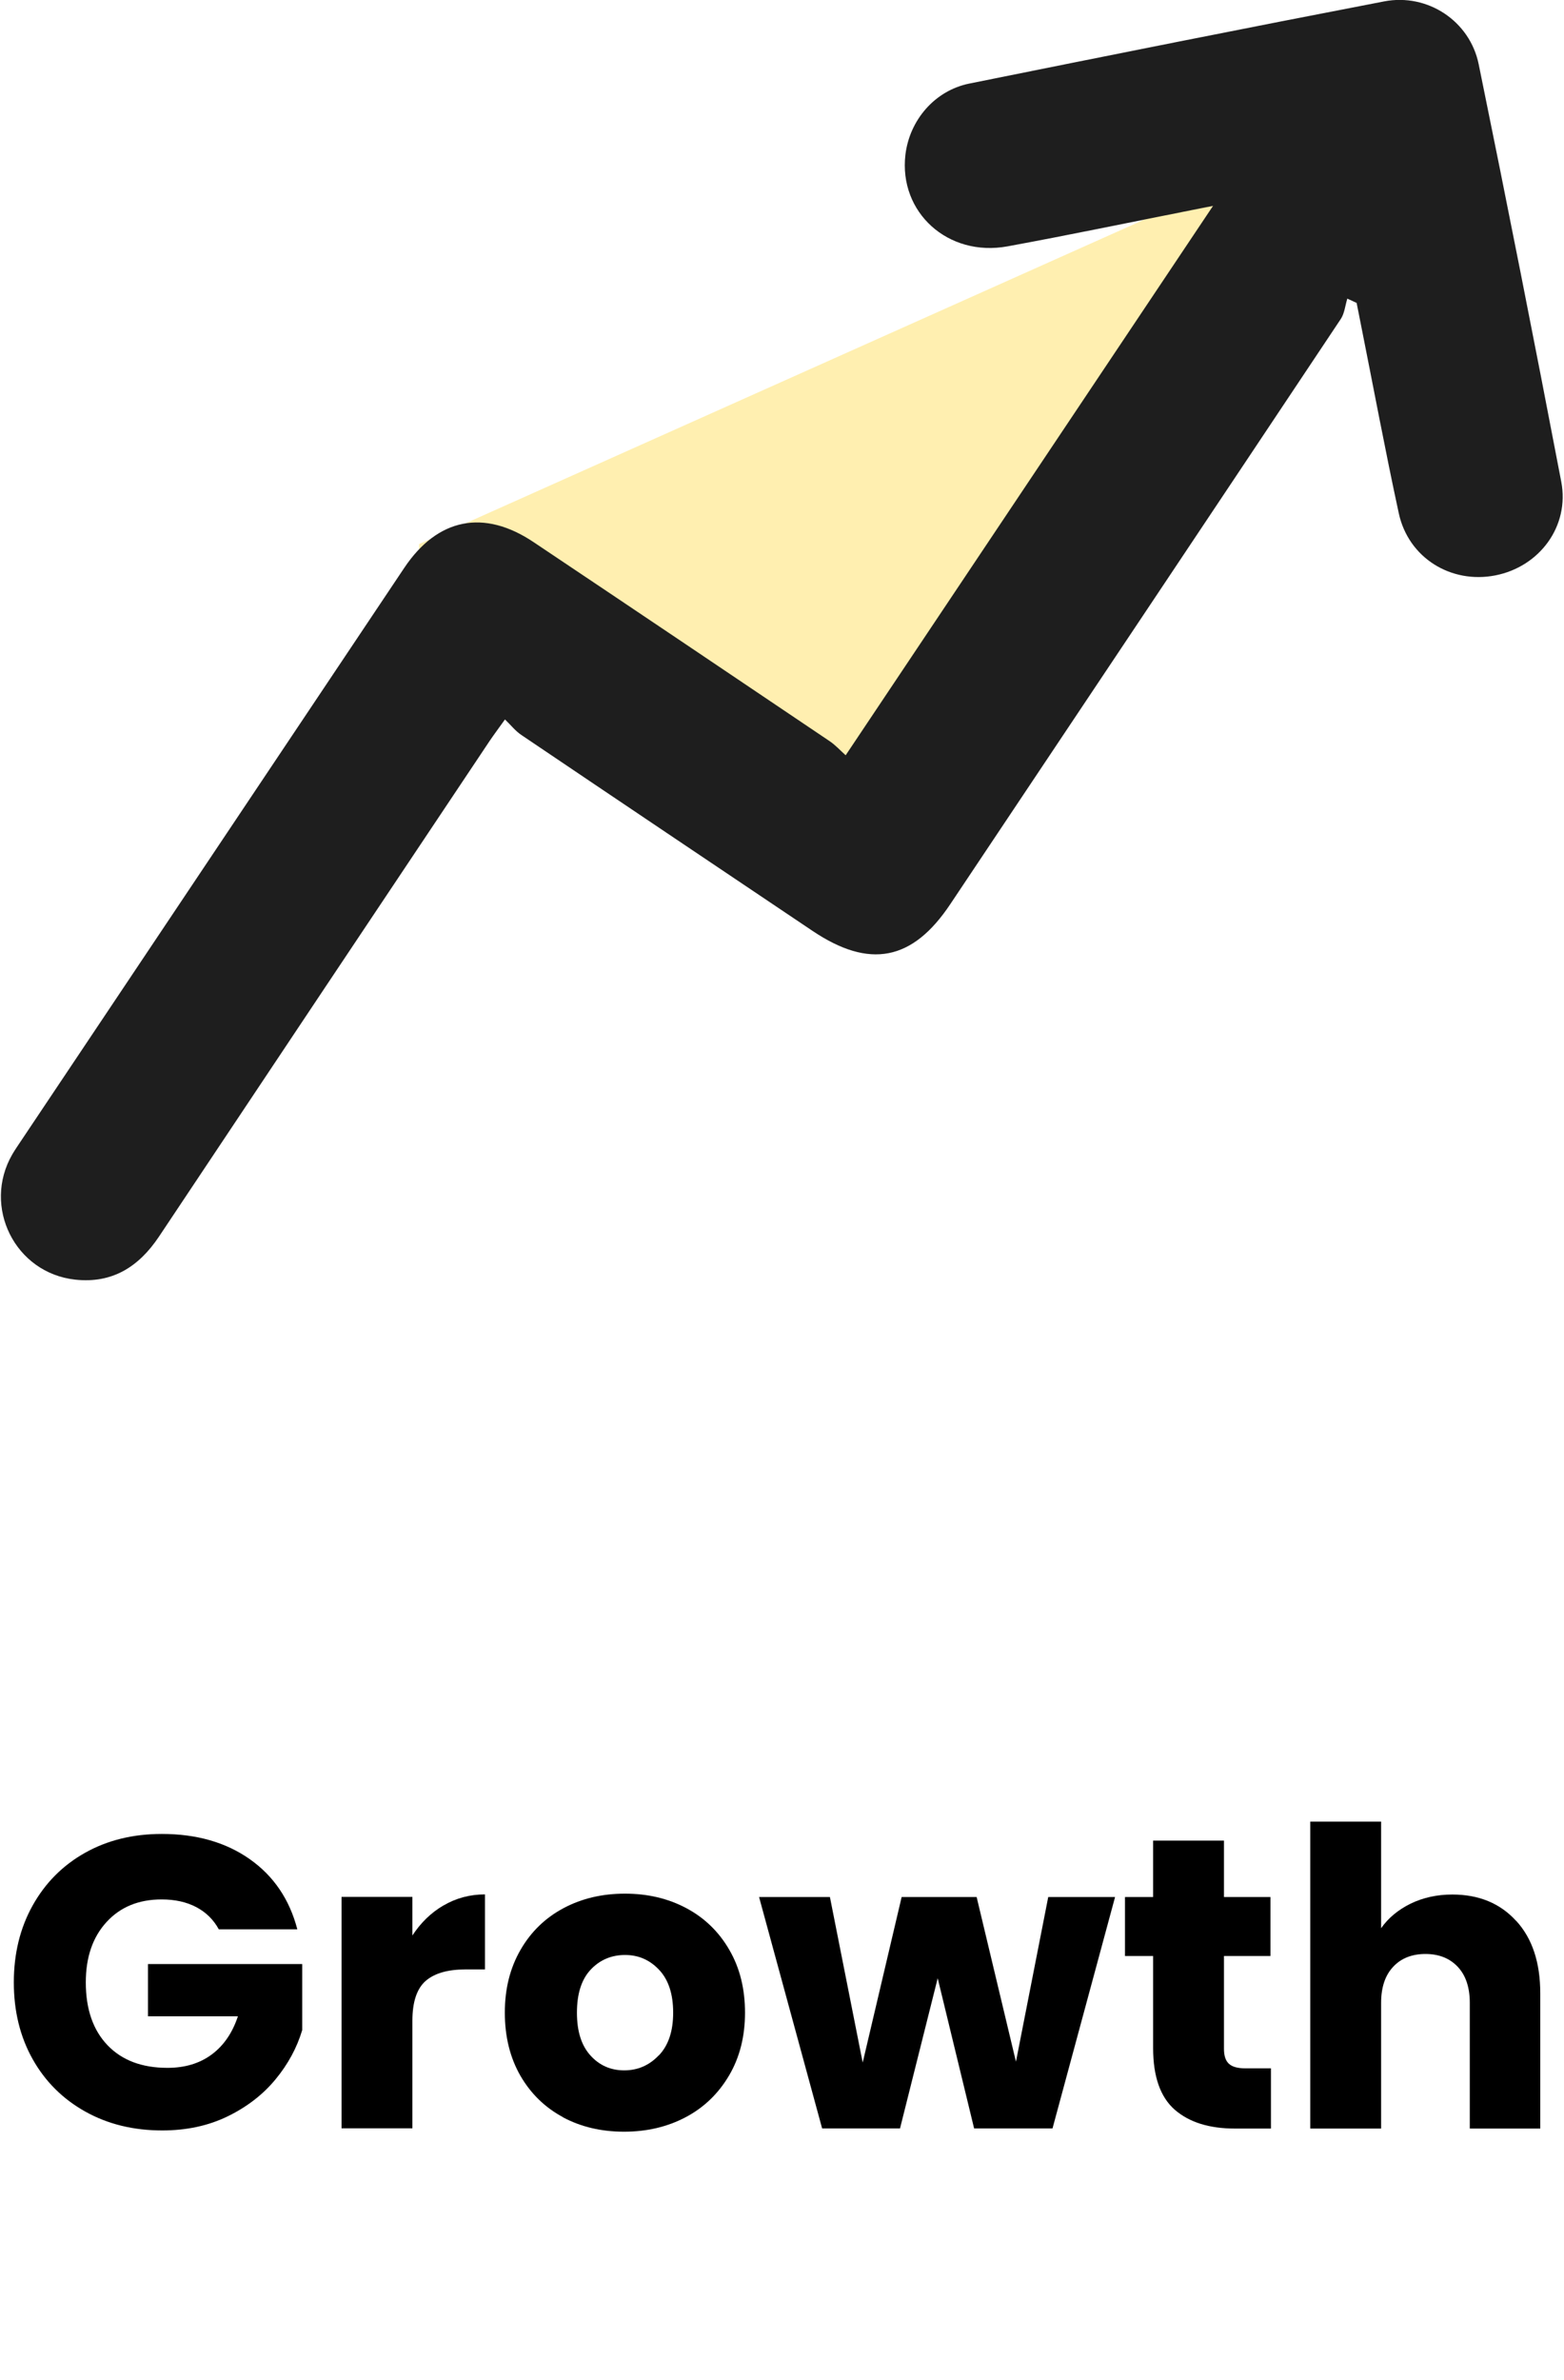
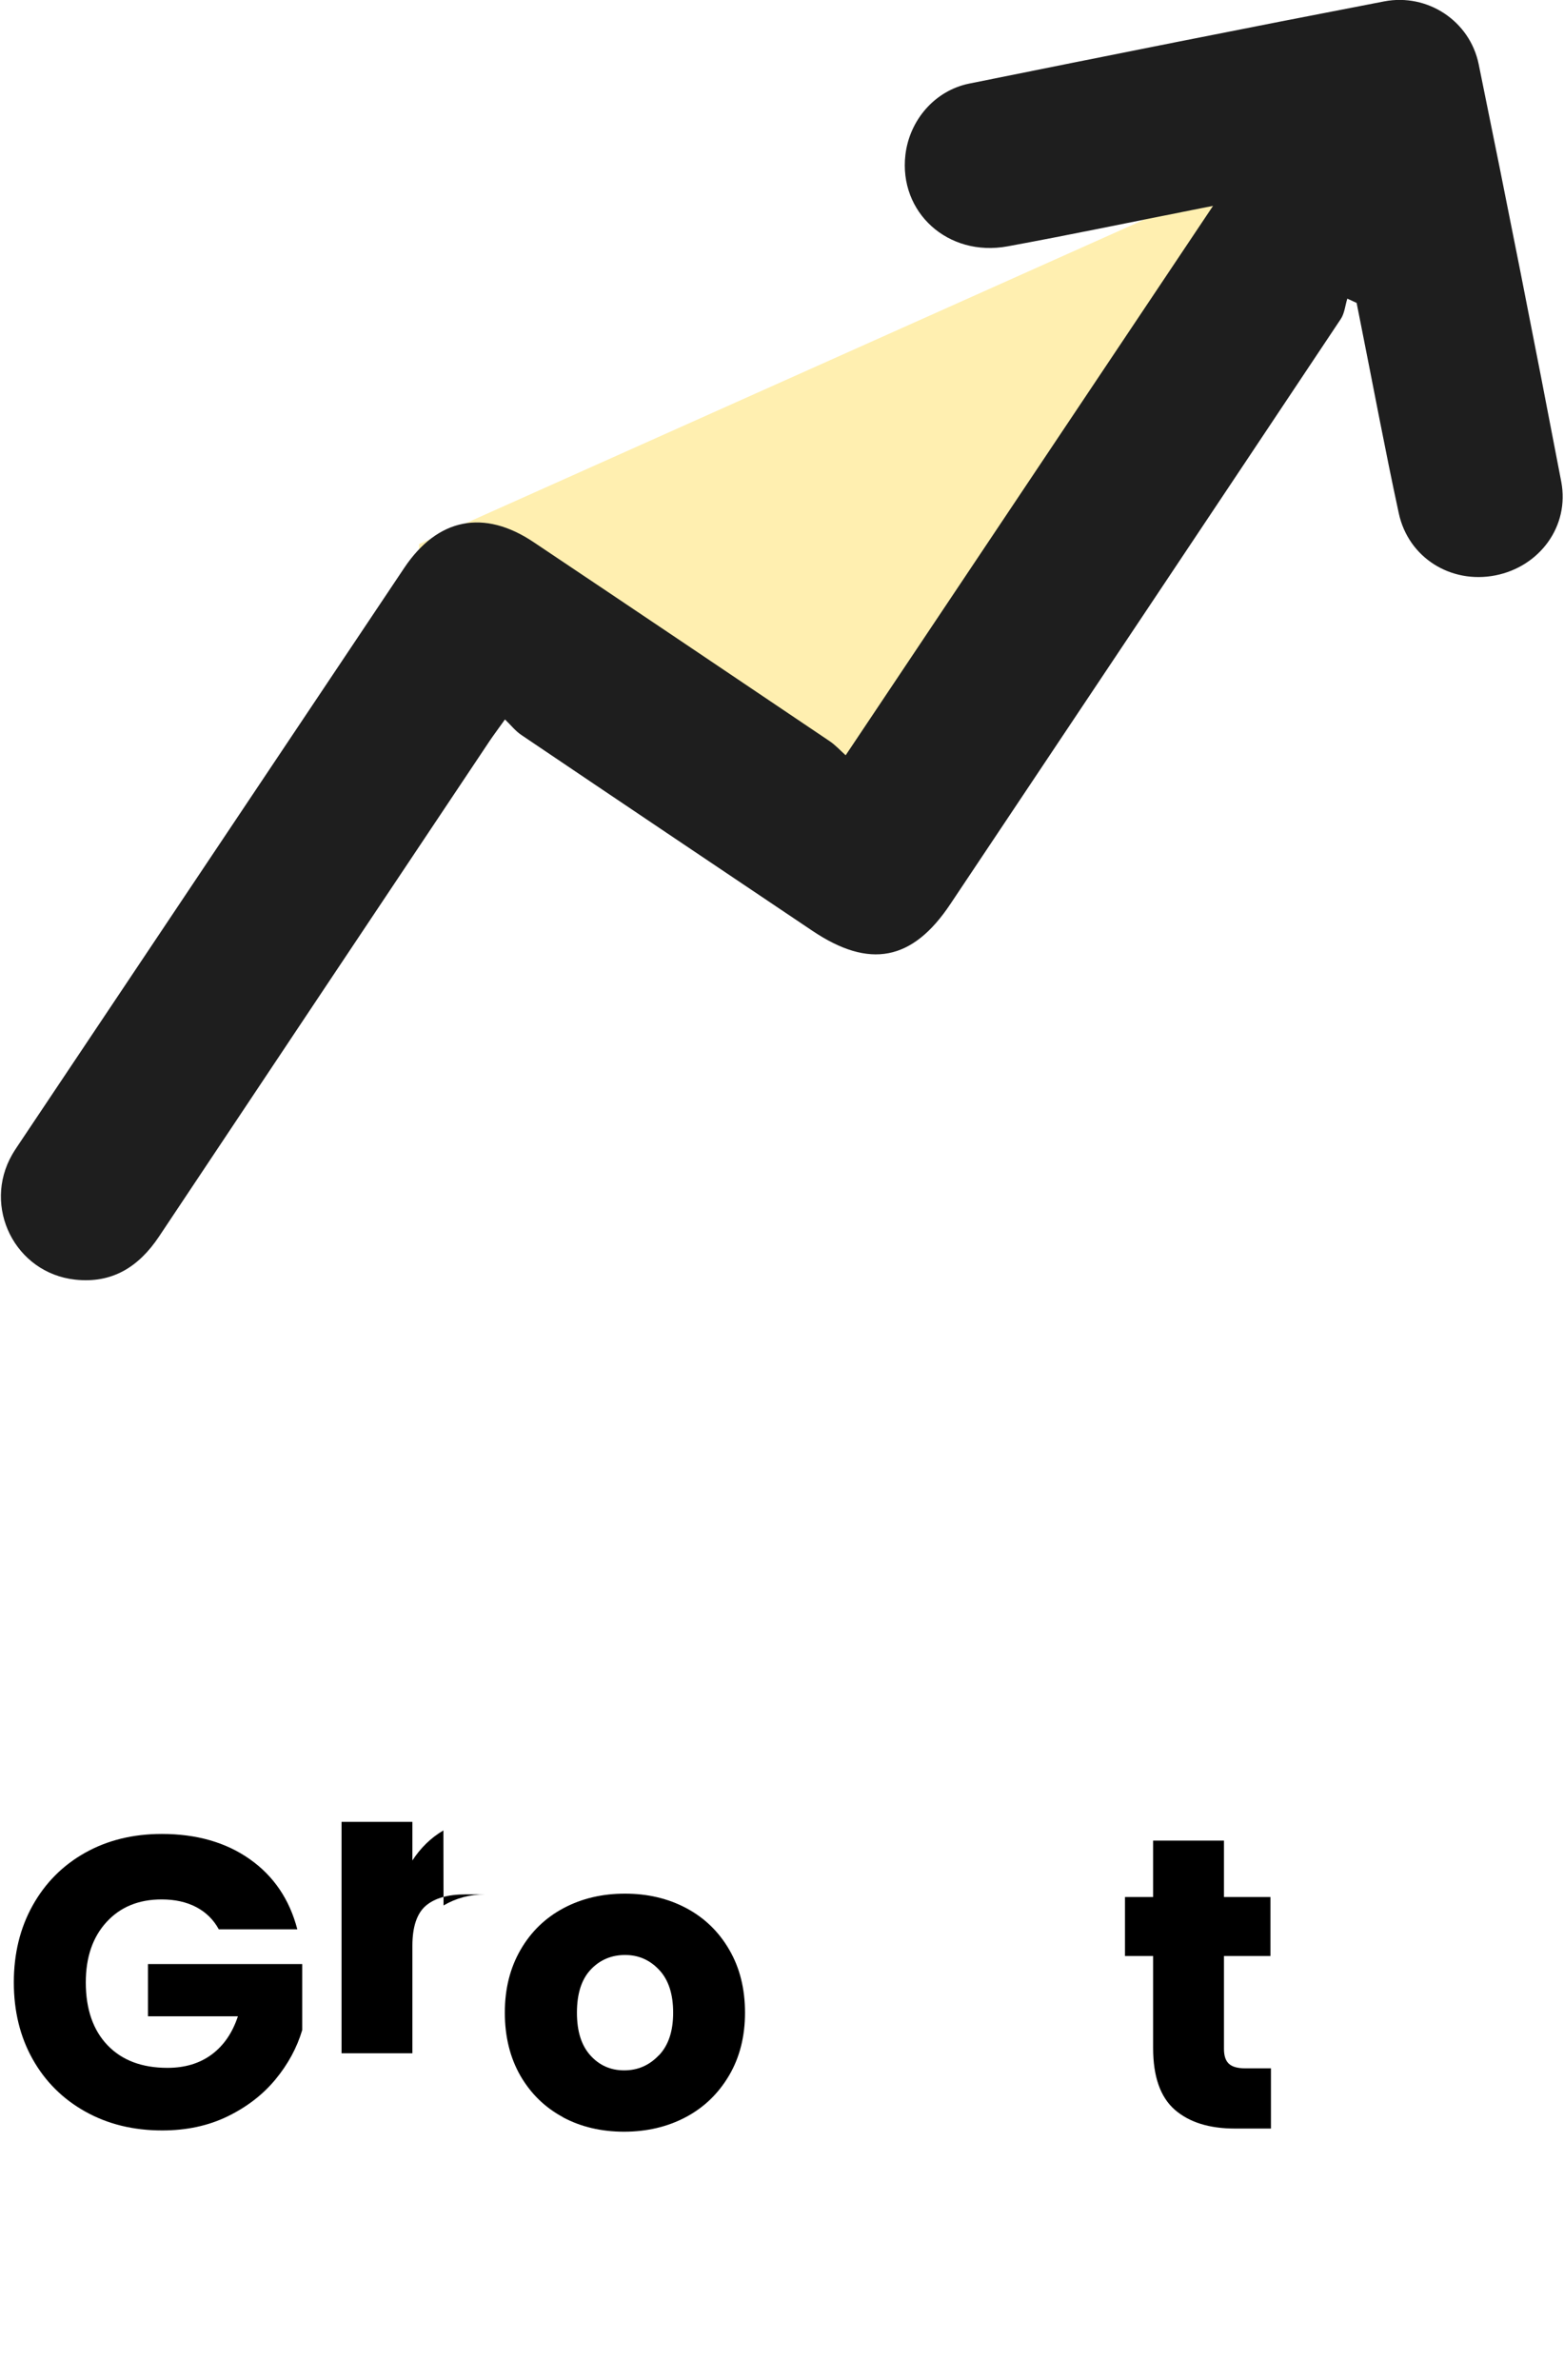
<svg xmlns="http://www.w3.org/2000/svg" id="b" viewBox="0 0 124.51 189.34">
  <defs>
    <style>.d,.e,.f{stroke-width:0px;}.e{fill:#ffcc08;opacity:.32;}.f{fill:#1e1e1e;}</style>
  </defs>
  <g id="c">
    <path class="d" d="M17.42,153.5c-.42-.77-1.02-1.36-1.8-1.77-.78-.41-1.7-.61-2.75-.61-1.83,0-3.29.6-4.39,1.8-1.1,1.2-1.65,2.8-1.65,4.8,0,2.13.58,3.8,1.73,5,1.15,1.2,2.74,1.8,4.77,1.8,1.39,0,2.56-.35,3.52-1.06s1.65-1.72,2.09-3.04h-7.16v-4.16h12.28v5.25c-.42,1.41-1.13,2.72-2.13,3.93-1,1.21-2.27,2.19-3.81,2.94s-3.28,1.12-5.21,1.12c-2.29,0-4.33-.5-6.12-1.5-1.79-1-3.19-2.39-4.19-4.17s-1.5-3.82-1.5-6.11.5-4.33,1.5-6.12,2.39-3.19,4.17-4.19c1.78-1,3.82-1.5,6.11-1.5,2.77,0,5.11.67,7.01,2.01s3.16,3.2,3.78,5.58h-6.24Z" />
-     <path class="d" d="M35.31,151.6c.99-.58,2.09-.88,3.3-.88v5.97h-1.55c-1.41,0-2.46.3-3.17.91-.7.61-1.06,1.67-1.06,3.18v8.55h-5.64v-18.41h5.64v3.07c.66-1.01,1.48-1.81,2.47-2.39Z" />
+     <path class="d" d="M35.31,151.6c.99-.58,2.09-.88,3.3-.88h-1.55c-1.41,0-2.46.3-3.17.91-.7.61-1.06,1.67-1.06,3.18v8.55h-5.64v-18.41h5.64v3.07c.66-1.01,1.48-1.81,2.47-2.39Z" />
    <path class="d" d="M44.83,168.45c-1.44-.77-2.57-1.87-3.4-3.3-.82-1.43-1.24-3.1-1.24-5.02s.42-3.56,1.25-5c.83-1.44,1.98-2.55,3.43-3.32,1.45-.77,3.08-1.15,4.88-1.15s3.43.38,4.88,1.15c1.45.77,2.6,1.88,3.43,3.32.84,1.44,1.25,3.11,1.25,5s-.42,3.56-1.27,5c-.85,1.44-2,2.55-3.46,3.32-1.46.77-3.1,1.15-4.9,1.15s-3.43-.38-4.87-1.15ZM52.45,163.53c.76-.79,1.14-1.92,1.14-3.4s-.37-2.61-1.11-3.4c-.74-.79-1.64-1.19-2.72-1.19s-2.01.39-2.74,1.17c-.73.78-1.09,1.92-1.09,3.42s.36,2.61,1.07,3.4,1.61,1.19,2.69,1.19,2-.4,2.75-1.19Z" />
-     <path class="d" d="M88.77,150.93l-4.98,18.41h-6.24l-2.9-11.95-3,11.95h-6.2l-5.02-18.41h5.64l2.61,13.17,3.1-13.17h5.97l3.13,13.1,2.57-13.1h5.31Z" />
    <path class="d" d="M101.18,164.56v4.79h-2.87c-2.05,0-3.64-.5-4.79-1.5-1.14-1-1.72-2.63-1.72-4.9v-7.33h-2.24v-4.69h2.24v-4.49h5.64v4.49h3.7v4.69h-3.7v7.39c0,.55.13.95.4,1.19.26.24.7.36,1.32.36h2.01Z" />
-     <path class="d" d="M120.71,152.83c1.28,1.4,1.91,3.32,1.91,5.76v10.76h-5.61v-10c0-1.23-.32-2.19-.96-2.87-.64-.68-1.5-1.02-2.57-1.02s-1.94.34-2.57,1.02c-.64.68-.96,1.64-.96,2.87v10h-5.64v-24.42h5.64v8.48c.57-.81,1.35-1.46,2.34-1.95.99-.48,2.1-.73,3.33-.73,2.11,0,3.81.7,5.08,2.1Z" />
    <polyline class="e" points="33.36 43.29 99.75 13.6 69.75 66.6 33.36 44.82" />
    <path class="f" d="M67.33,60.08c9.85-14.72,19.47-29.09,29.24-43.7-.62.12-1.15.23-1.67.33-4.9.97-9.78,1.99-14.69,2.89-4.75.87-8.67-2.71-8.13-7.29.33-2.75,2.33-5.1,5.08-5.66,11.01-2.22,22.02-4.42,33.04-6.54,3.45-.66,6.82,1.56,7.52,5.01,2.26,11.05,4.45,22.12,6.57,33.2.68,3.54-1.72,6.77-5.25,7.46-3.53.69-6.91-1.4-7.68-4.93-1.1-5.08-2.05-10.19-3.07-15.29-.1-.49-.19-.97-.29-1.46-.25-.11-.5-.23-.74-.34-.17.54-.22,1.17-.52,1.62-10.35,15.53-20.72,31.04-31.09,46.56-3.01,4.51-6.43,5.17-10.97,2.12-7.73-5.19-15.45-10.37-23.17-15.58-.47-.31-.83-.78-1.31-1.24-.57.8-.91,1.25-1.22,1.71-8.78,13.14-17.56,26.28-26.32,39.43-1.61,2.41-3.72,3.75-6.67,3.43-4.79-.52-7.42-5.8-5.01-9.97.21-.36.45-.7.68-1.05,10.18-15.21,20.35-30.41,30.53-45.62,2.65-3.95,6.34-4.69,10.3-2.03,7.86,5.26,15.71,10.54,23.56,15.83.47.32.86.75,1.26,1.11Z" />
  </g>
</svg>